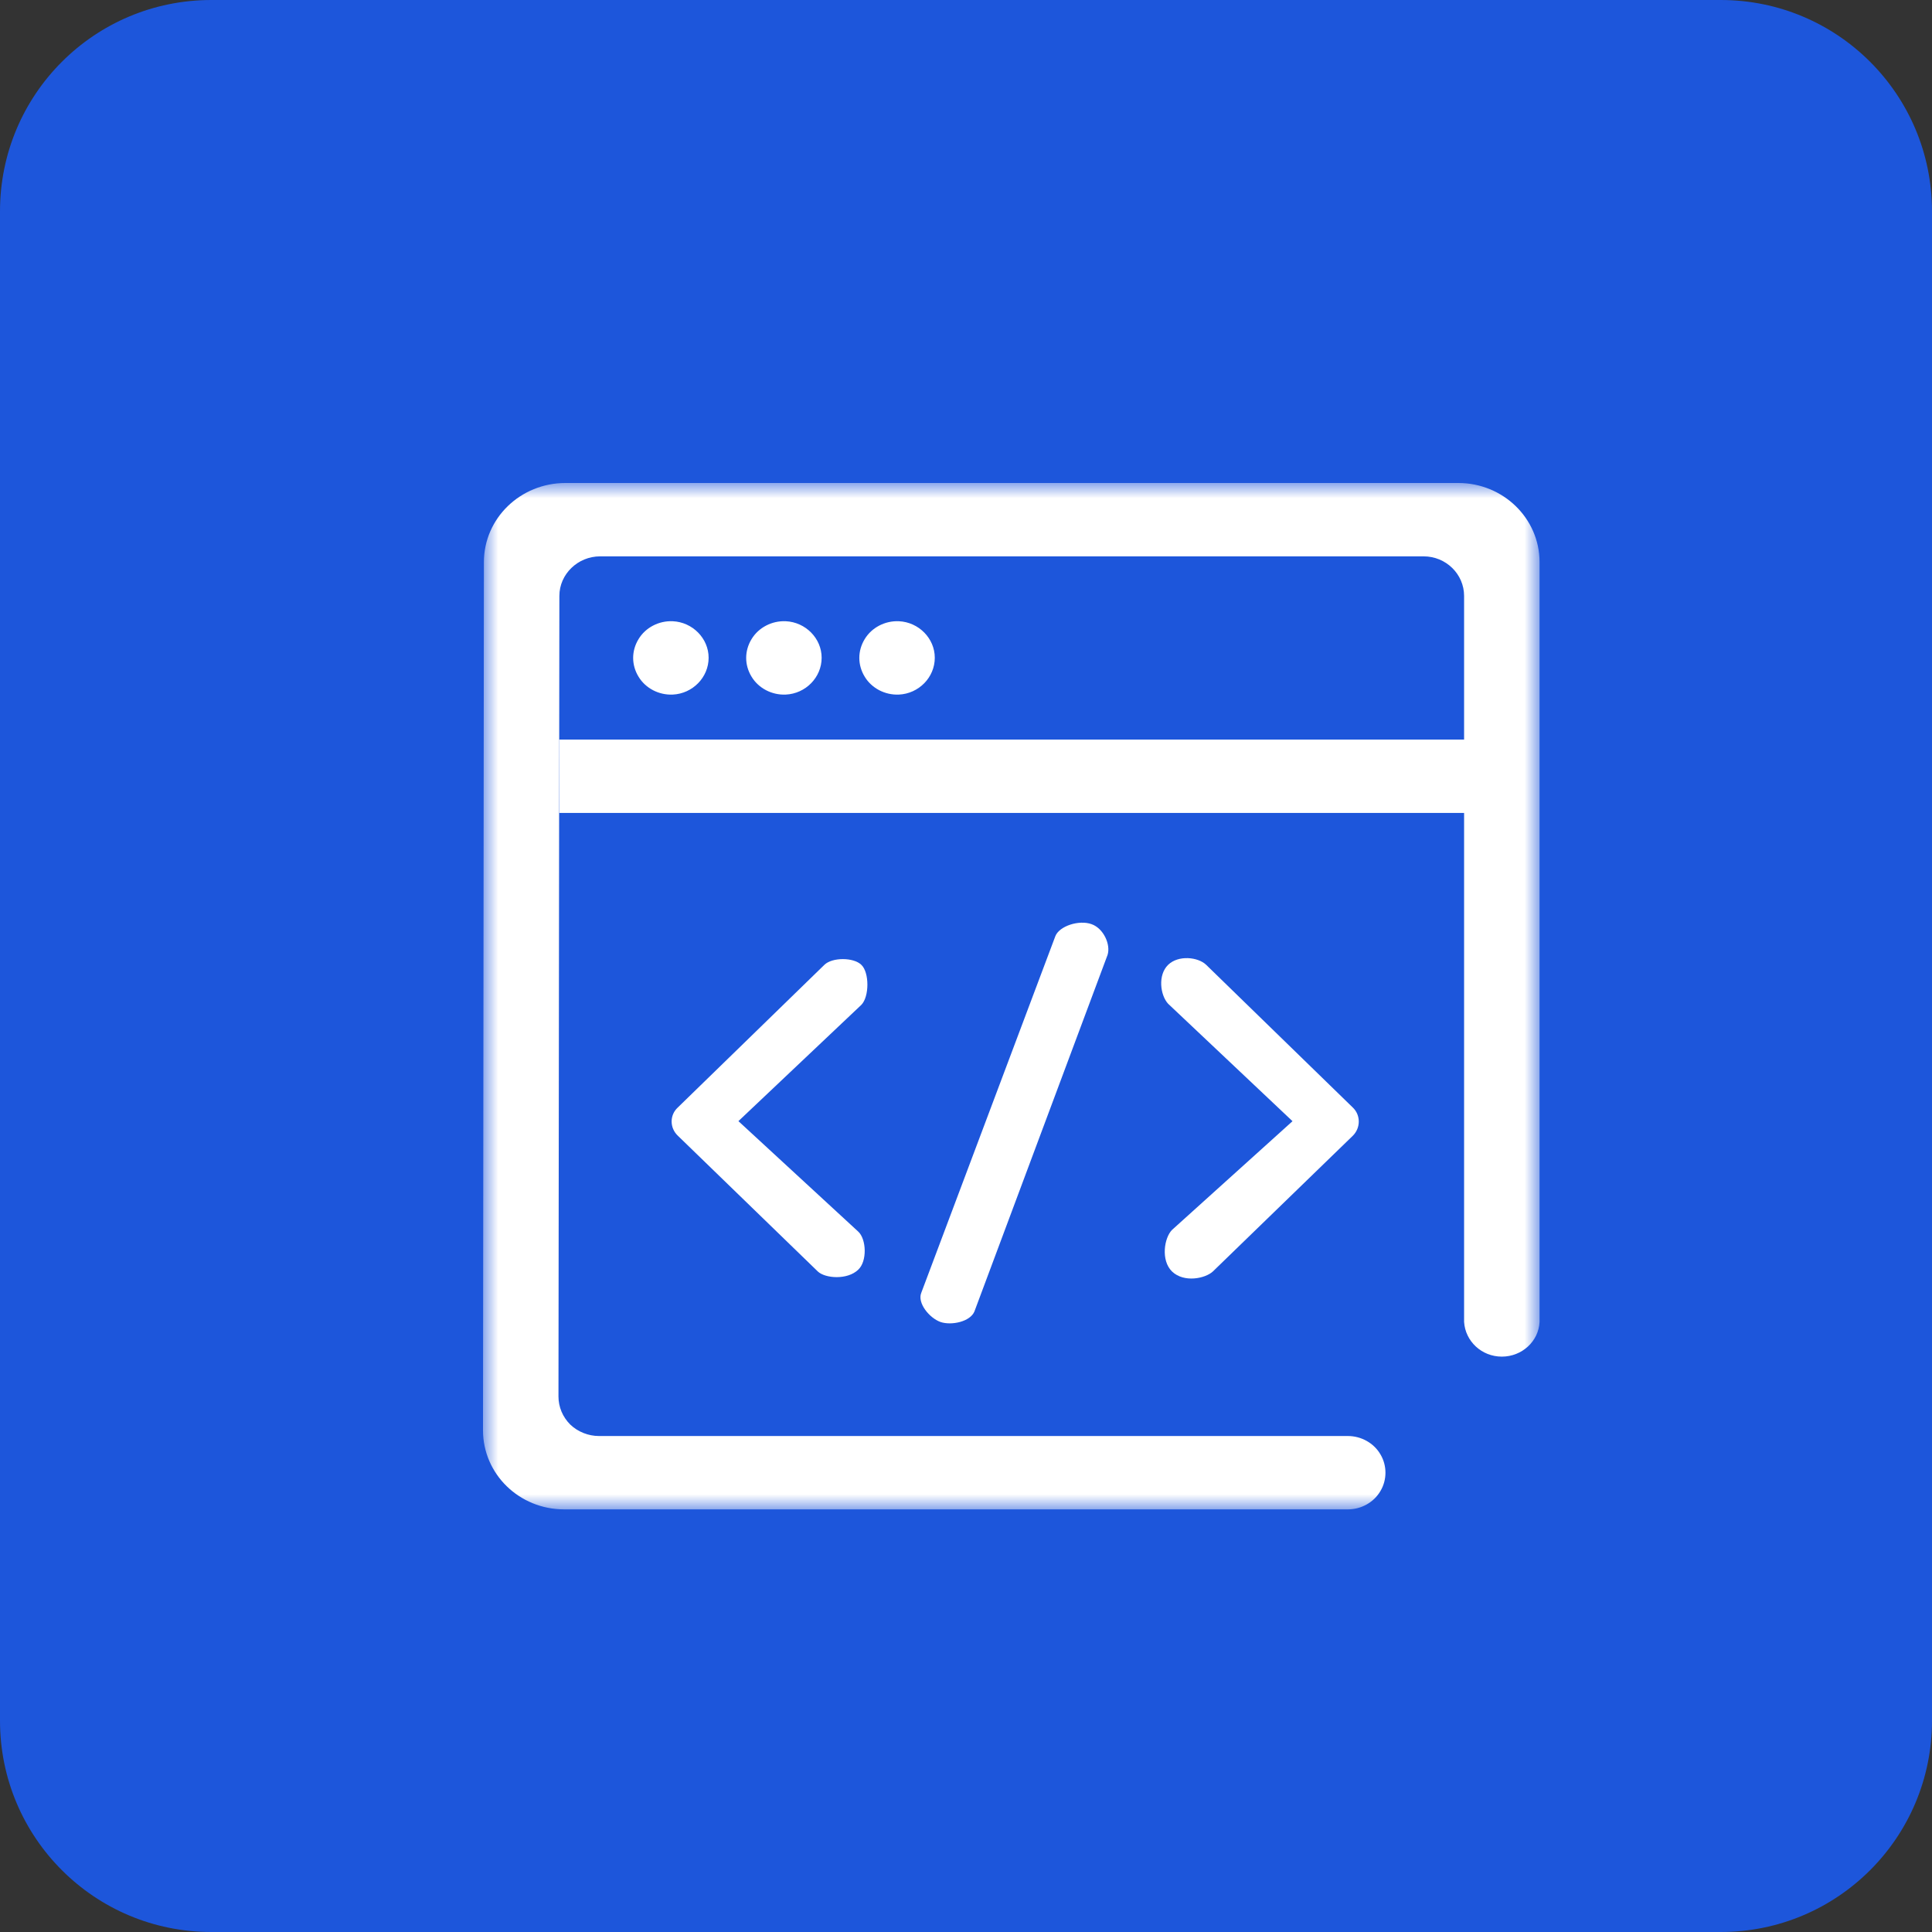
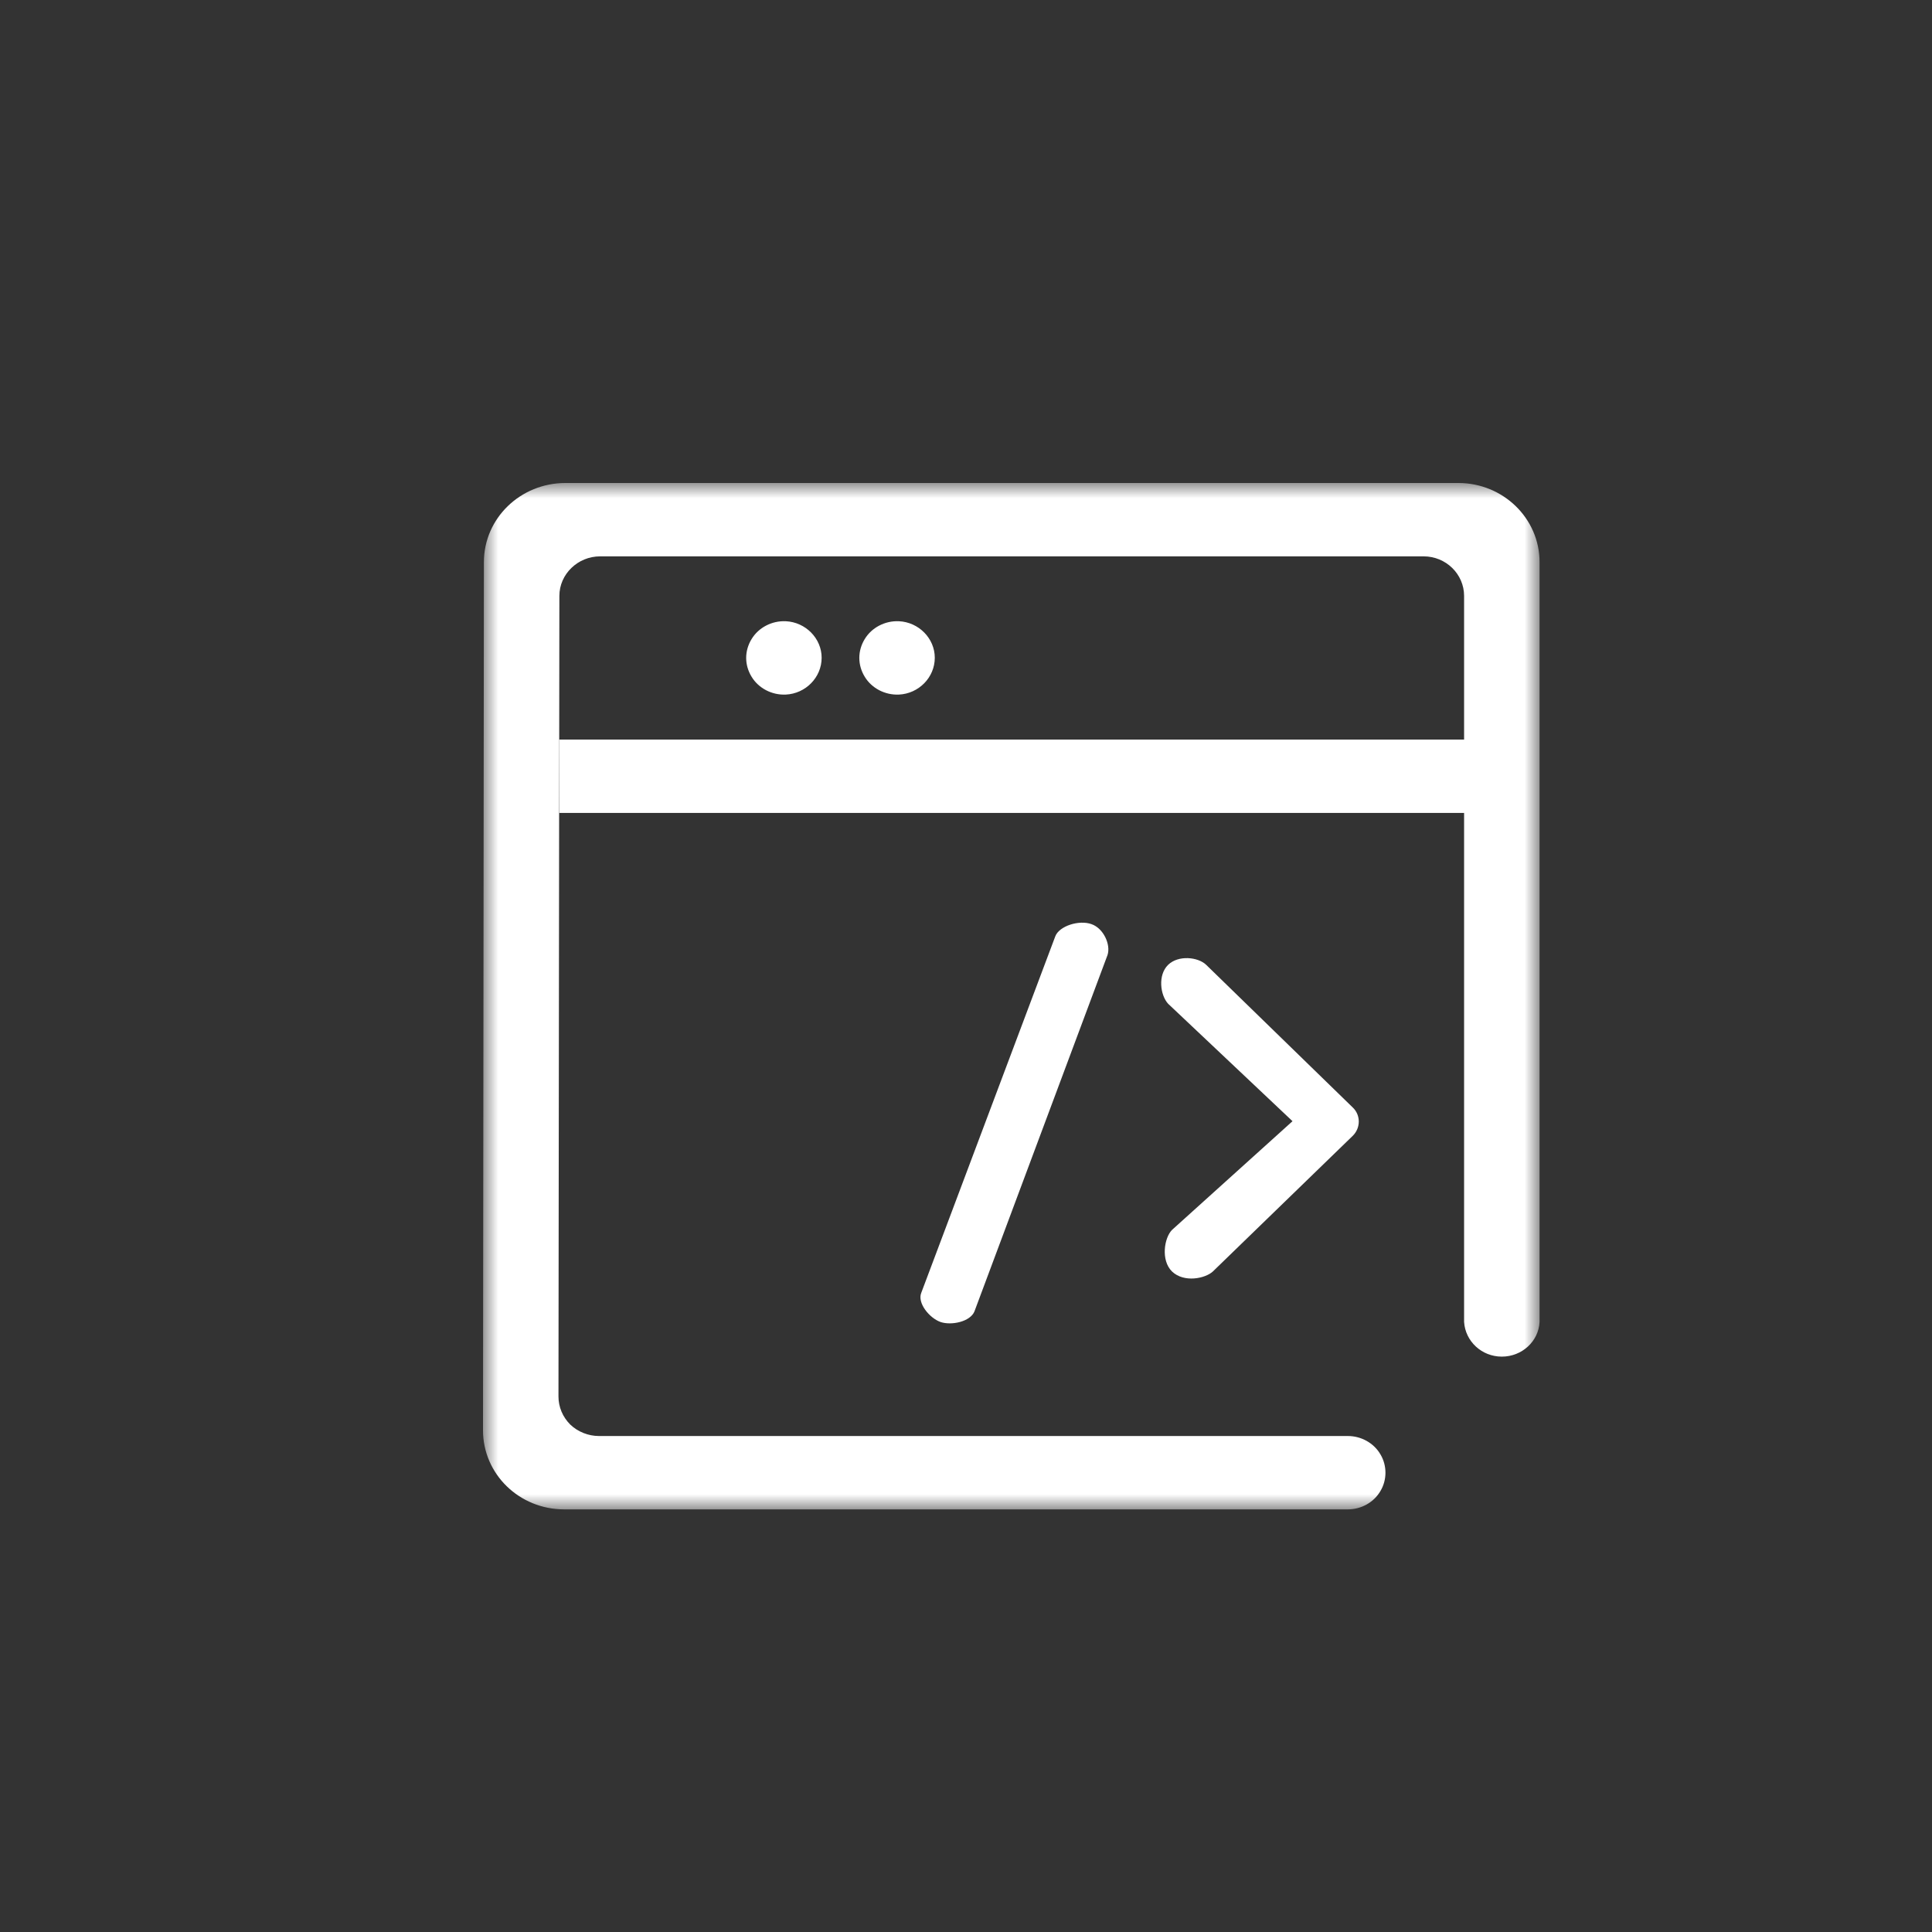
<svg xmlns="http://www.w3.org/2000/svg" xmlns:xlink="http://www.w3.org/1999/xlink" width="64" height="64" viewBox="0 0 64 64" fill="none">
  <rect x="0" y="0" width="64" height="64" fill="#333333" stroke="none" />
  <defs>
    <rect id="path_0" x="0" y="0" width="35" height="34" />
  </defs>
  <g opacity="1" transform="translate(0 0)  rotate(0 32 32)">
    <g opacity="1" transform="translate(0 0)  rotate(0 32 32)">
-       <path id="矩形 7" fill-rule="evenodd" style="fill:#1D56DB" transform="translate(0 0)  rotate(0 32 32)" opacity="1" d="M7,64L57,64C60.87,64 64,60.87 64,57L64,7C64,3.13 60.87,0 57,0L7,0C3.13,0 0,3.13 0,7L0,57C0,60.87 3.13,64 7,64Z " />
      <g opacity="1" transform="translate(16 16)  rotate(0 17.5 17)">
        <mask id="bg-mask-0" fill="white">
          <use xlink:href="#path_0" />
        </mask>
        <g mask="url(#bg-mask-0)">
          <g opacity="1" transform="translate(0 0)  rotate(0 17.5 17)">
            <path id="路径 1" fill-rule="evenodd" style="fill:#FFFFFF" transform="translate(0 0)  rotate(0 17.5 17)" opacity="1" d="M2.53,10.93L32.5,10.93L32.5,27.79C32.54,28.43 33.08,28.94 33.75,28.94C34.42,28.94 34.97,28.43 35,27.79L35,2.62C35,1.17 33.79,0 32.31,0L2.73,0C1.24,0 0.03,1.17 0.03,2.62L0,31.38C0,32.83 1.2,34 2.69,34L2.69,34L28.65,34C29.09,34 29.51,33.77 29.73,33.39C29.95,33.02 29.95,32.55 29.73,32.18C29.51,31.8 29.09,31.57 28.65,31.57L3.84,31.57C3.49,31.57 3.14,31.43 2.89,31.19C2.64,30.94 2.5,30.61 2.5,30.26L2.53,3.74C2.53,3.02 3.14,2.43 3.88,2.43L31.16,2.43C31.9,2.43 32.5,3.02 32.5,3.74L32.5,8.5L2.53,8.5L2.53,10.93Z " />
-             <path id="路径 2" fill-rule="evenodd" style="fill:#FFFFFF" transform="translate(4.974 4.579)  rotate(0 1.249 1.215)" opacity="1" d="M2.5,1.21C2.5,0.57 1.97,0.03 1.31,0C0.85,-0.02 0.41,0.21 0.18,0.59C-0.06,0.98 -0.06,1.45 0.18,1.84C0.41,2.22 0.85,2.45 1.31,2.43C1.97,2.4 2.5,1.86 2.5,1.21Z " />
            <path id="路径 3" fill-rule="evenodd" style="fill:#FFFFFF" transform="translate(12.466 4.579)  rotate(0 1.249 1.215)" opacity="1" d="M2.5,1.21C2.5,0.57 1.97,0.03 1.31,0C0.85,-0.02 0.41,0.21 0.18,0.59C-0.06,0.98 -0.06,1.45 0.18,1.84C0.41,2.22 0.85,2.45 1.31,2.43C1.97,2.4 2.5,1.86 2.5,1.21Z " />
            <path id="路径 4" fill-rule="evenodd" style="fill:#FFFFFF" transform="translate(8.718 4.579)  rotate(0 1.249 1.215)" opacity="1" d="M2.5,1.21C2.5,0.57 1.97,0.03 1.31,0C0.85,-0.02 0.41,0.21 0.18,0.59C-0.06,0.98 -0.06,1.45 0.18,1.84C0.41,2.22 0.85,2.45 1.31,2.43C1.97,2.4 2.5,1.86 2.5,1.21Z " />
-             <path id="路径 5" fill-rule="evenodd" style="fill:#FFFFFF" transform="translate(6.251 15.769)  rotate(0 3.241 5.27)" opacity="1" d="M2.21,5.37L6.28,1.52C6.55,1.25 6.55,0.44 6.28,0.19C6.02,-0.06 5.32,-0.06 5.06,0.19L0.2,4.92C-0.07,5.17 -0.07,5.59 0.2,5.85L4.84,10.35C5.08,10.58 5.82,10.64 6.18,10.29C6.48,10.01 6.45,9.28 6.18,9.03L2.21,5.37Z " />
            <path id="路径 6" fill-rule="evenodd" style="fill:#FFFFFF" transform="translate(22.466 15.741)  rotate(0 3.273 5.307)" opacity="1" d="M0.36,9C0.1,9.26 -0.02,10.01 0.36,10.38C0.76,10.76 1.46,10.61 1.71,10.38L6.35,5.88C6.61,5.62 6.61,5.2 6.35,4.95L1.49,0.22C1.22,-0.04 0.57,-0.11 0.23,0.22C-0.12,0.56 -0.03,1.23 0.23,1.51L4.35,5.4L0.36,9Z " />
            <path id="路径 7" fill-rule="evenodd" style="fill:#FFFFFF" transform="translate(14.489 14.564)  rotate(0 3.112 6.637)" opacity="1" d="M0.03,12.26C-0.11,12.6 0.3,13.1 0.67,13.23C1.03,13.35 1.65,13.22 1.79,12.88L6.2,1.07C6.31,0.73 6.07,0.19 5.67,0.05C5.26,-0.1 4.6,0.11 4.47,0.45L0.03,12.26Z " />
          </g>
        </g>
      </g>
    </g>
  </g>
</svg>